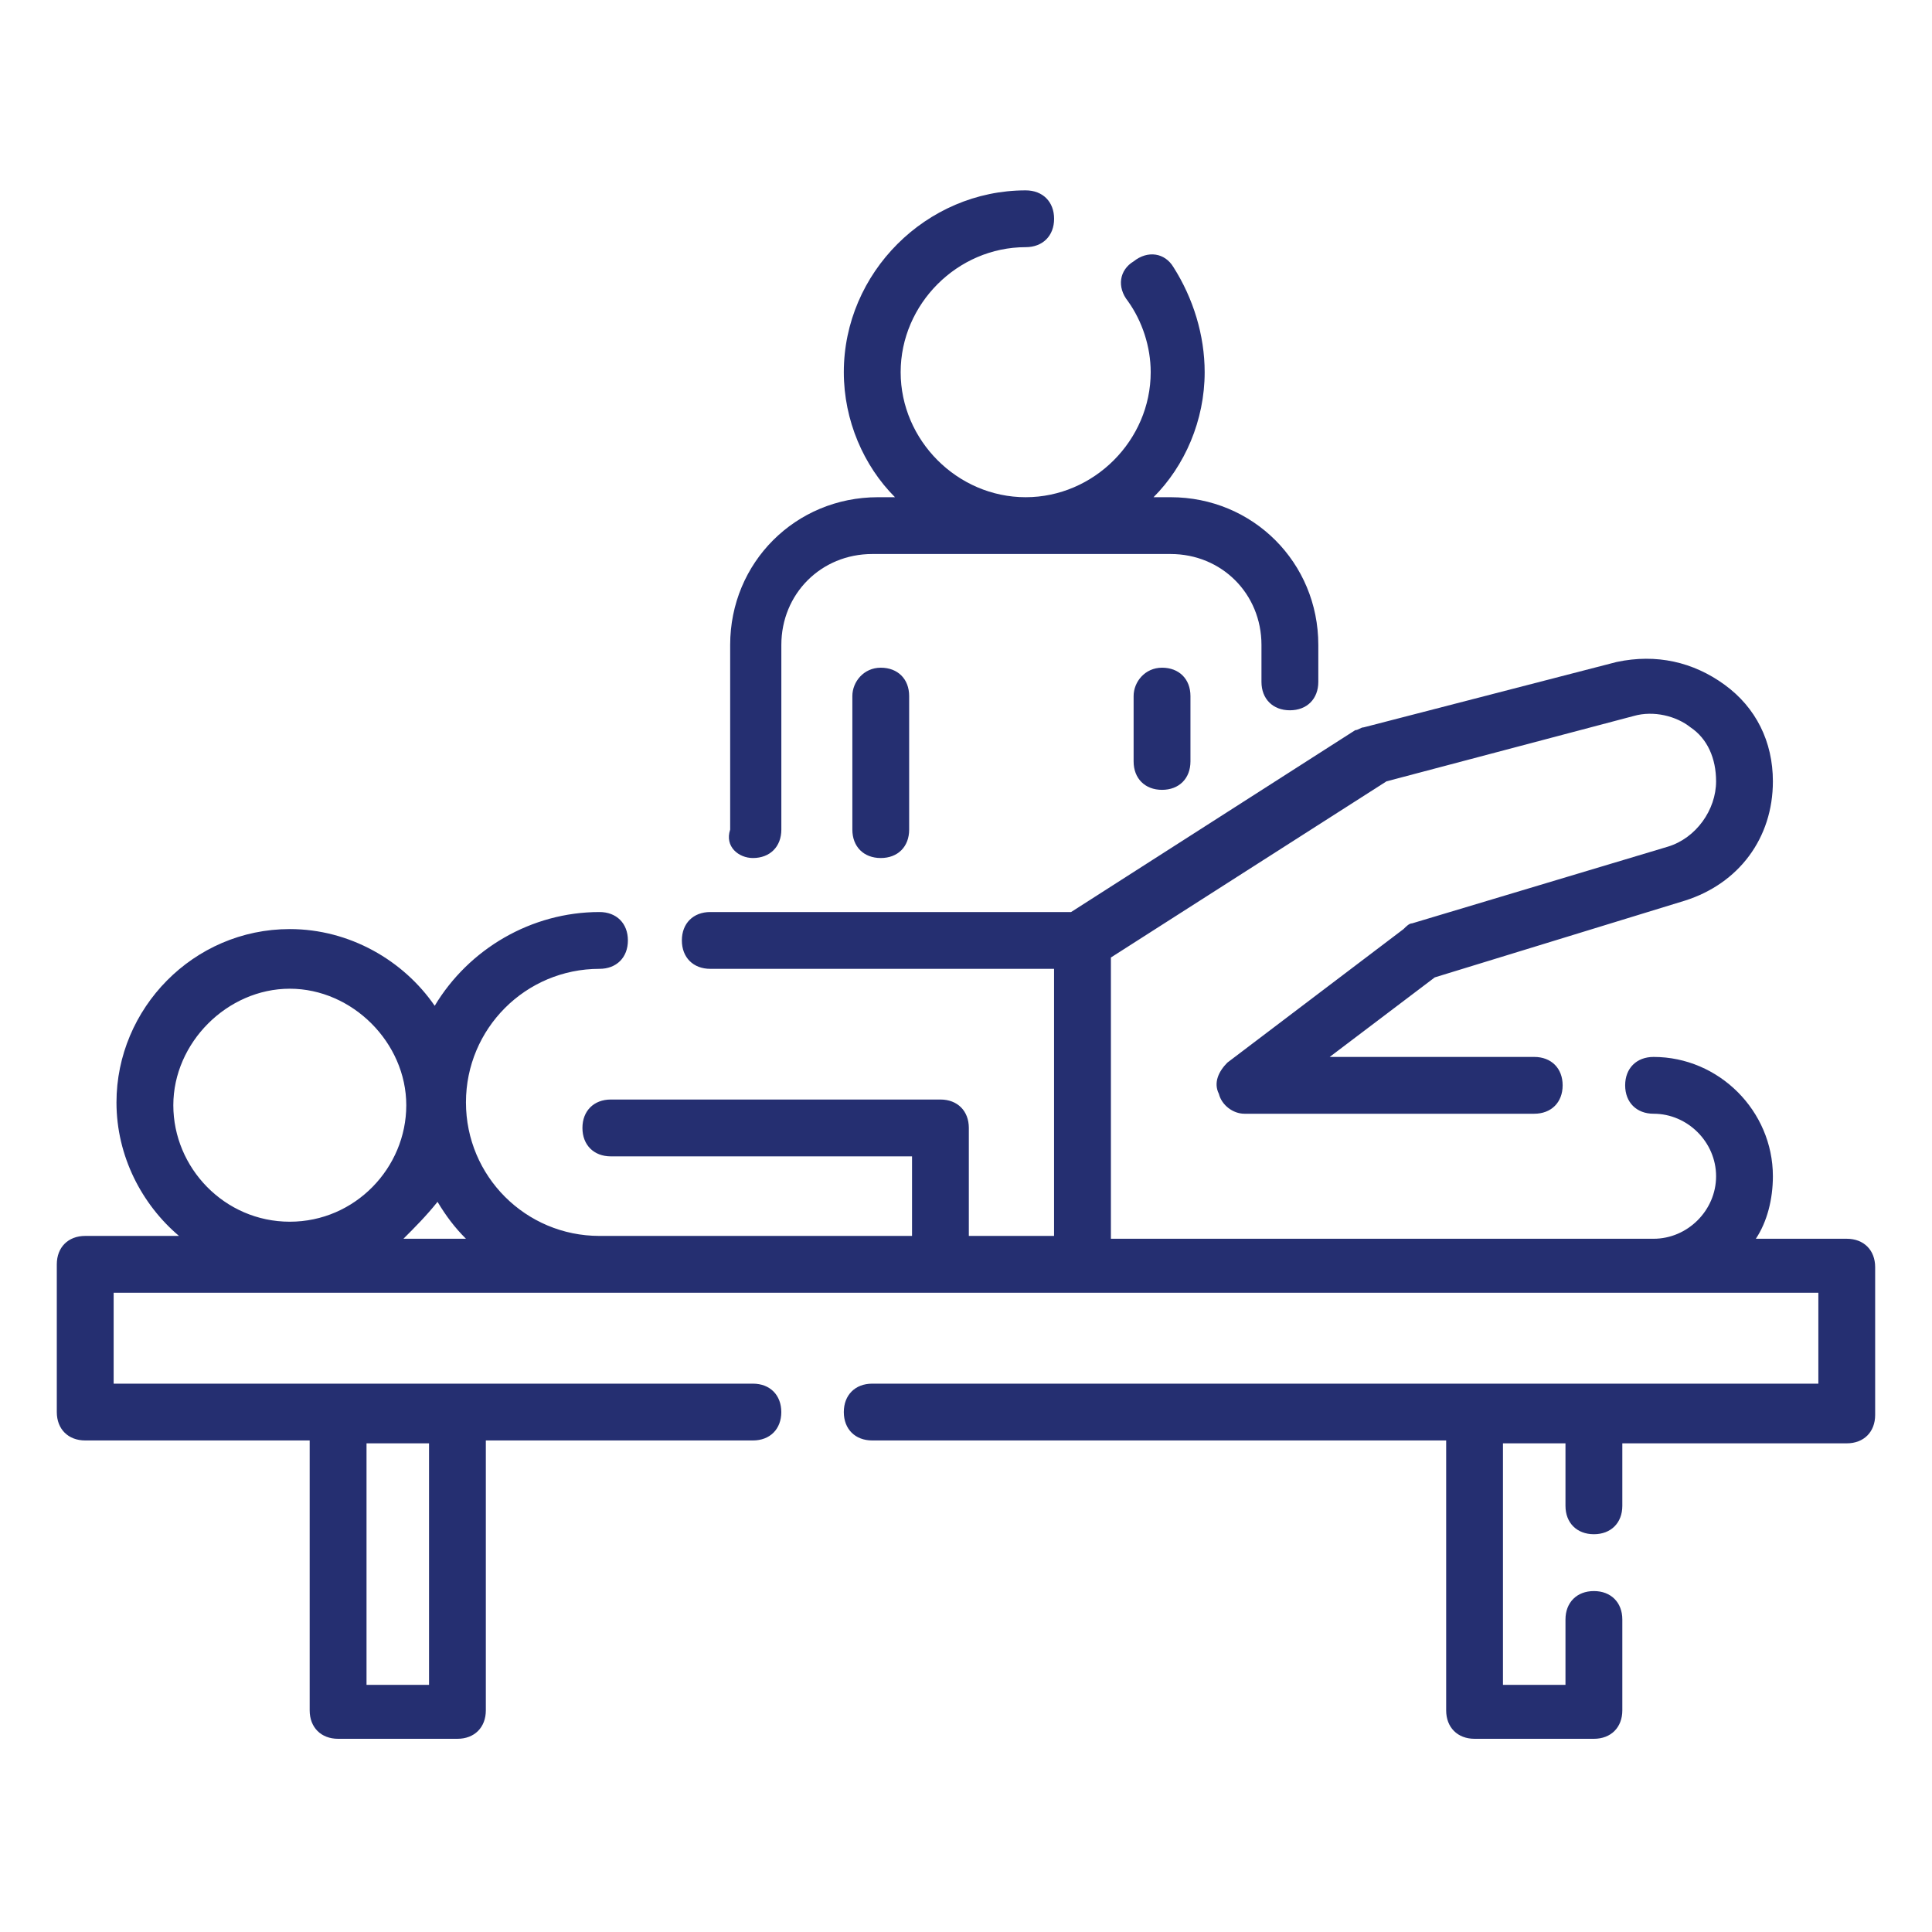
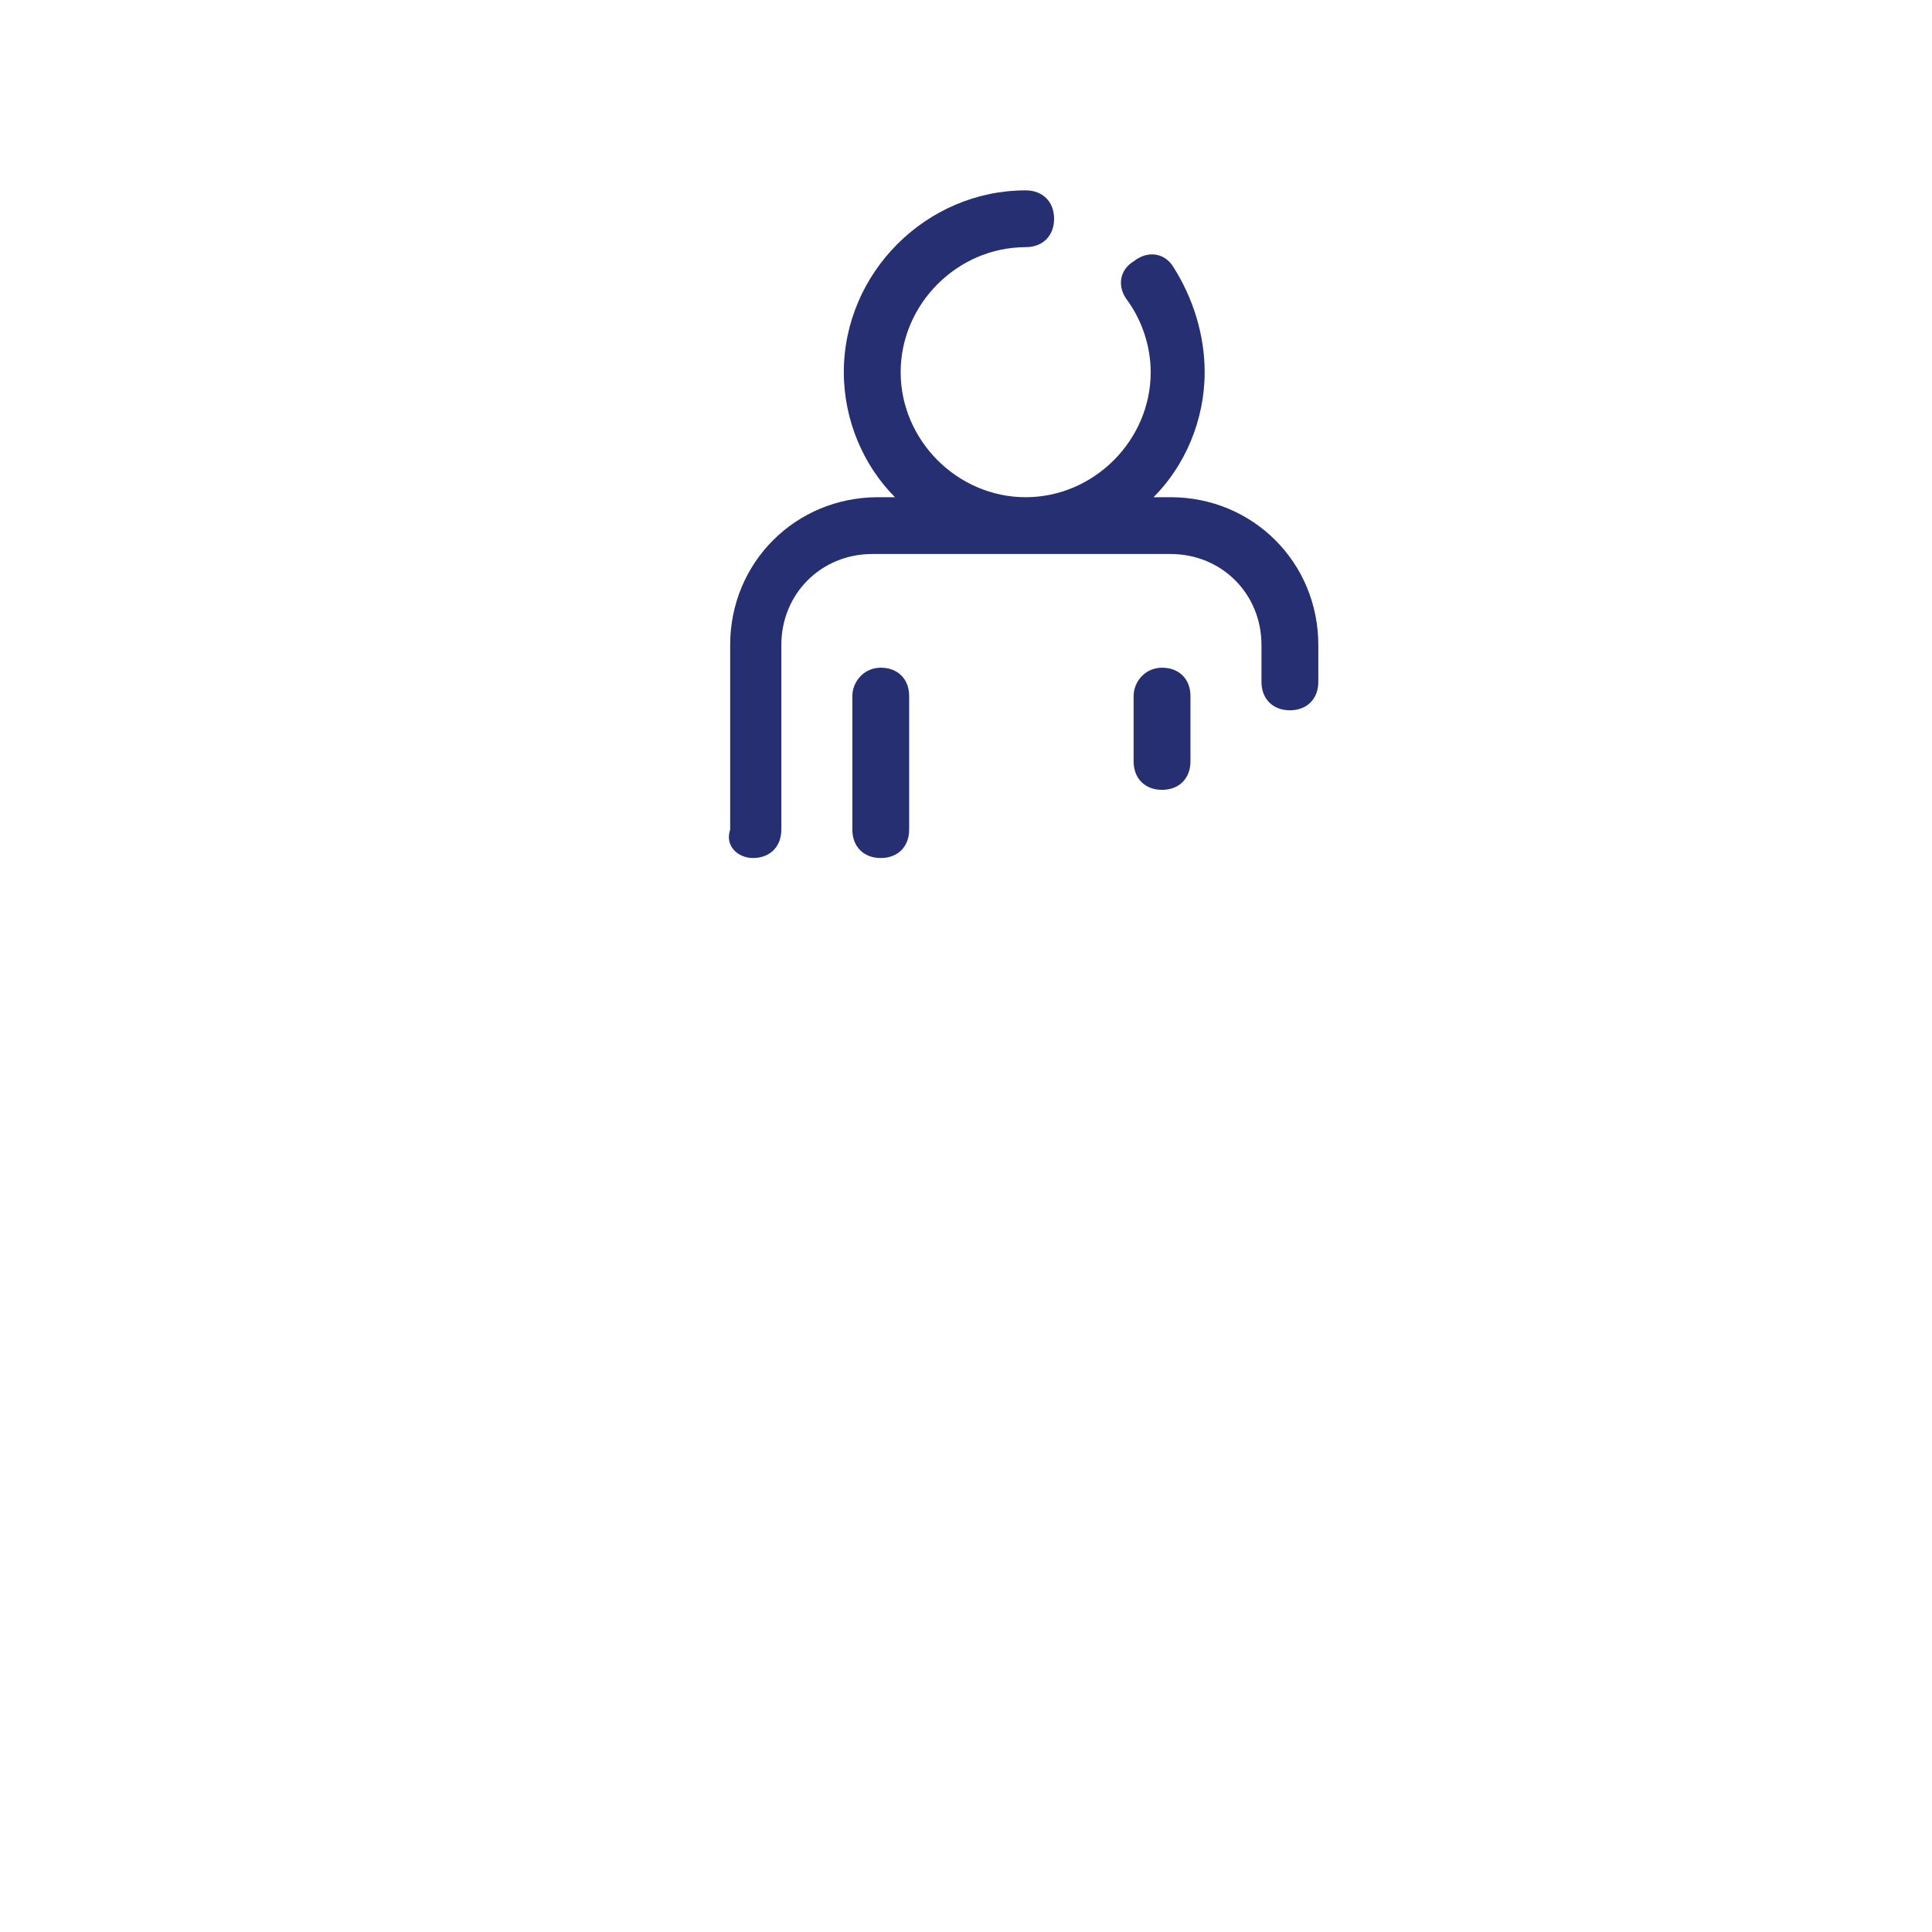
<svg xmlns="http://www.w3.org/2000/svg" width="45" height="45" viewBox="0 0 45 45" fill="none">
-   <path d="M43.015 28.853H40.897C41.162 28.456 41.294 27.927 41.294 27.397C41.294 25.875 40.037 24.618 38.515 24.618C38.118 24.618 37.853 24.882 37.853 25.279C37.853 25.677 38.118 25.941 38.515 25.941C39.309 25.941 39.971 26.603 39.971 27.397C39.971 28.191 39.309 28.853 38.515 28.853H25.875V22.302L32.294 18.199L38.051 16.677C38.515 16.544 39.044 16.677 39.375 16.941C39.772 17.206 39.971 17.669 39.971 18.199C39.971 18.86 39.507 19.522 38.846 19.721L32.89 21.507C32.824 21.507 32.757 21.574 32.691 21.64L28.588 24.75C28.39 24.949 28.257 25.213 28.39 25.478C28.456 25.743 28.721 25.941 28.985 25.941H35.735C36.132 25.941 36.397 25.677 36.397 25.279C36.397 24.882 36.132 24.618 35.735 24.618H30.971L33.419 22.765L39.243 20.978C40.5 20.581 41.294 19.522 41.294 18.199C41.294 17.272 40.897 16.478 40.169 15.949C39.441 15.419 38.581 15.221 37.654 15.419L31.765 16.941C31.698 16.941 31.632 17.007 31.566 17.007L24.948 21.243H16.544C16.147 21.243 15.882 21.507 15.882 21.904C15.882 22.302 16.147 22.566 16.544 22.566H24.551V28.787H22.566V26.272C22.566 25.875 22.301 25.61 21.904 25.61H14.228C13.831 25.61 13.566 25.875 13.566 26.272C13.566 26.669 13.831 26.934 14.228 26.934H21.243V28.787H13.963C12.243 28.787 10.853 27.397 10.853 25.677C10.853 23.956 12.243 22.566 13.963 22.566C14.36 22.566 14.625 22.302 14.625 21.904C14.625 21.507 14.36 21.243 13.963 21.243C12.375 21.243 10.919 22.103 10.125 23.427C9.397 22.368 8.14 21.64 6.75 21.64C4.5 21.64 2.713 23.493 2.713 25.677C2.713 26.934 3.309 28.059 4.169 28.787H1.985C1.588 28.787 1.323 29.052 1.323 29.449V32.89C1.323 33.287 1.588 33.551 1.985 33.551H7.213V39.838C7.213 40.235 7.478 40.5 7.875 40.5H10.654C11.051 40.5 11.316 40.235 11.316 39.838V33.551H17.537C17.934 33.551 18.198 33.287 18.198 32.89C18.198 32.493 17.934 32.228 17.537 32.228H2.647V30.11H42.353V32.228H20.316C19.919 32.228 19.654 32.493 19.654 32.89C19.654 33.287 19.919 33.551 20.316 33.551H33.684V39.838C33.684 40.235 33.949 40.5 34.346 40.5H37.125C37.522 40.5 37.787 40.235 37.787 39.838V37.721C37.787 37.324 37.522 37.059 37.125 37.059C36.728 37.059 36.463 37.324 36.463 37.721V39.243H35.007V33.618H36.463V35.074C36.463 35.471 36.728 35.735 37.125 35.735C37.522 35.735 37.787 35.471 37.787 35.074V33.618H43.015C43.412 33.618 43.676 33.353 43.676 32.956V29.515C43.676 29.118 43.412 28.853 43.015 28.853ZM8.537 33.618H9.993V39.243H8.537V33.618ZM6.75 28.456C5.228 28.456 4.037 27.199 4.037 25.743C4.037 24.287 5.294 23.029 6.75 23.029C8.206 23.029 9.463 24.287 9.463 25.743C9.463 27.199 8.272 28.456 6.75 28.456ZM9.397 28.853C9.662 28.588 9.926 28.324 10.191 27.993C10.39 28.324 10.588 28.588 10.853 28.853H9.397Z" fill="#252F71" />
  <path d="M17.537 19.985C17.934 19.985 18.199 19.721 18.199 19.323V15.022C18.199 13.831 19.125 12.904 20.316 12.904H27.265C28.456 12.904 29.382 13.831 29.382 15.022V15.882C29.382 16.279 29.647 16.544 30.044 16.544C30.441 16.544 30.706 16.279 30.706 15.882V15.022C30.706 13.103 29.184 11.581 27.265 11.581H26.868C27.596 10.853 28.059 9.794 28.059 8.669C28.059 7.809 27.794 6.949 27.331 6.221C27.132 5.89 26.735 5.824 26.404 6.088C26.074 6.287 26.007 6.684 26.272 7.015C26.603 7.478 26.802 8.074 26.802 8.669C26.802 10.257 25.478 11.581 23.89 11.581C22.302 11.581 20.978 10.257 20.978 8.669C20.978 7.081 22.302 5.757 23.89 5.757C24.287 5.757 24.552 5.493 24.552 5.096C24.552 4.699 24.287 4.434 23.89 4.434C21.574 4.434 19.654 6.353 19.654 8.669C19.654 9.794 20.118 10.853 20.846 11.581H20.449C18.529 11.581 17.007 13.103 17.007 15.022V19.323C16.875 19.721 17.206 19.985 17.537 19.985Z" fill="#252F71" />
  <path d="M19.853 16.213V19.323C19.853 19.721 20.117 19.985 20.515 19.985C20.912 19.985 21.176 19.721 21.176 19.323V16.213C21.176 15.816 20.912 15.552 20.515 15.552C20.117 15.552 19.853 15.882 19.853 16.213Z" fill="#252F71" />
  <path d="M26.404 16.213V17.735C26.404 18.132 26.669 18.397 27.066 18.397C27.463 18.397 27.728 18.132 27.728 17.735V16.213C27.728 15.816 27.463 15.552 27.066 15.552C26.669 15.552 26.404 15.882 26.404 16.213Z" fill="#252F71" />
</svg>